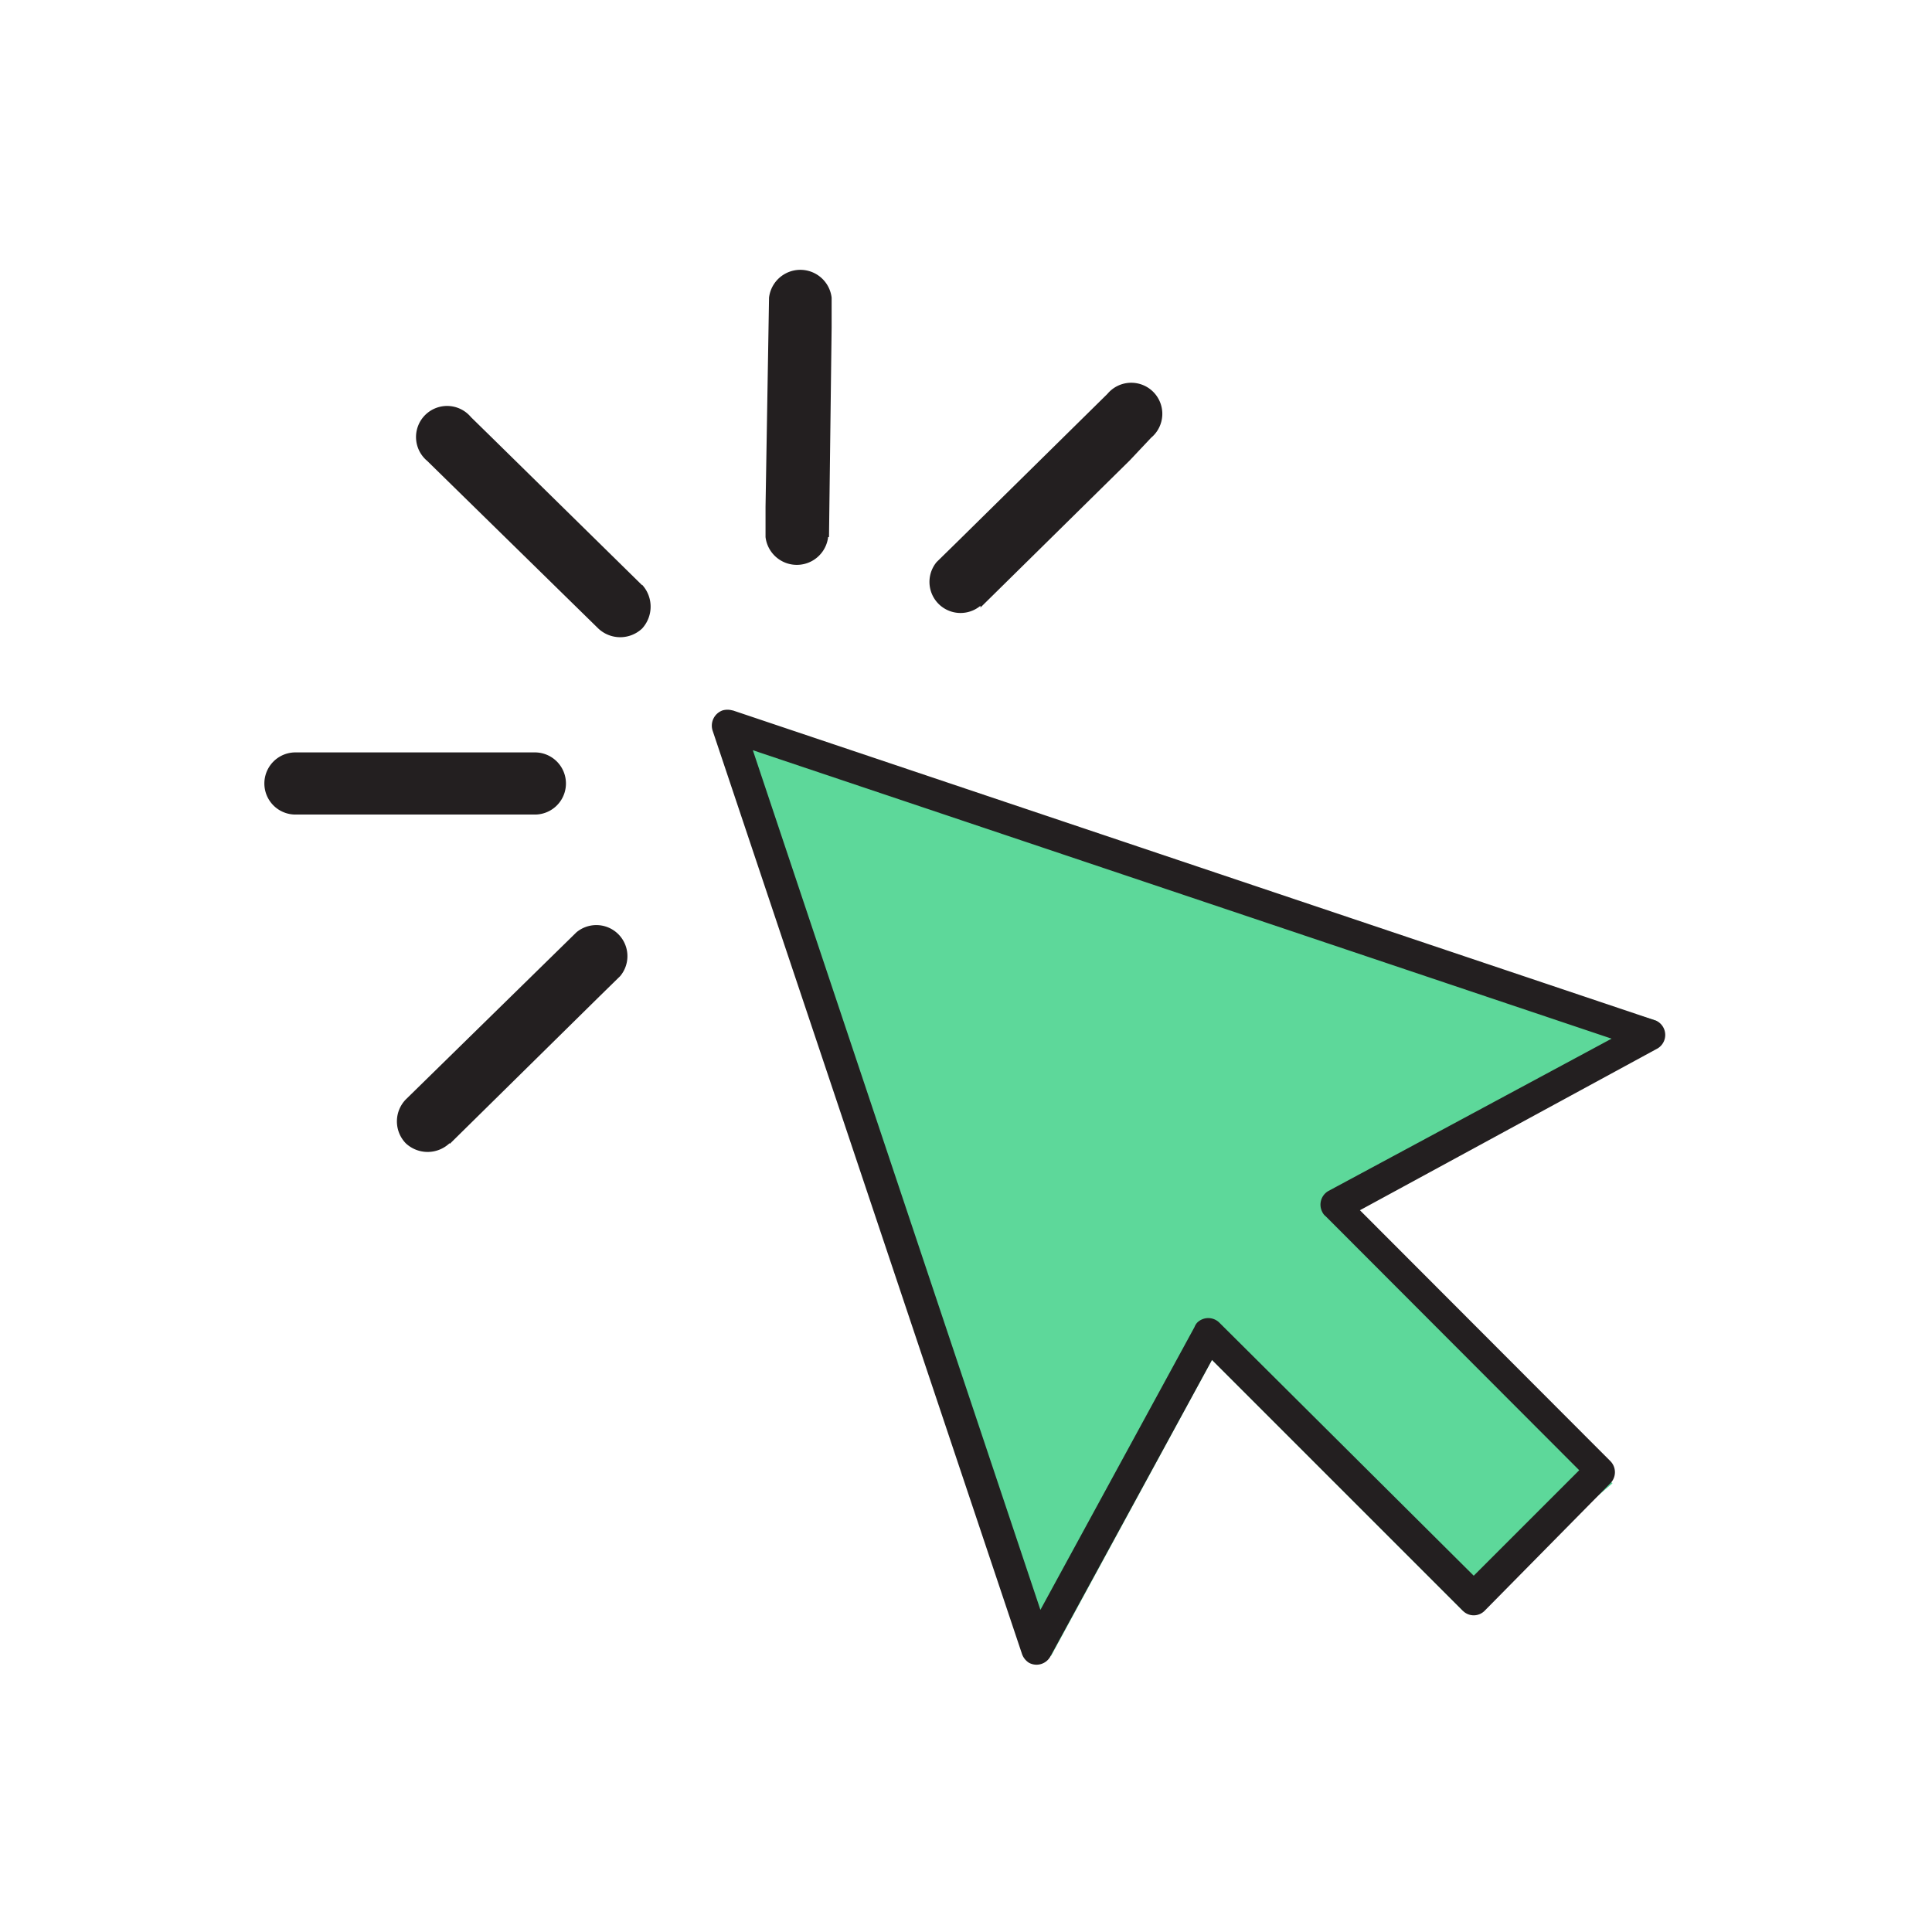
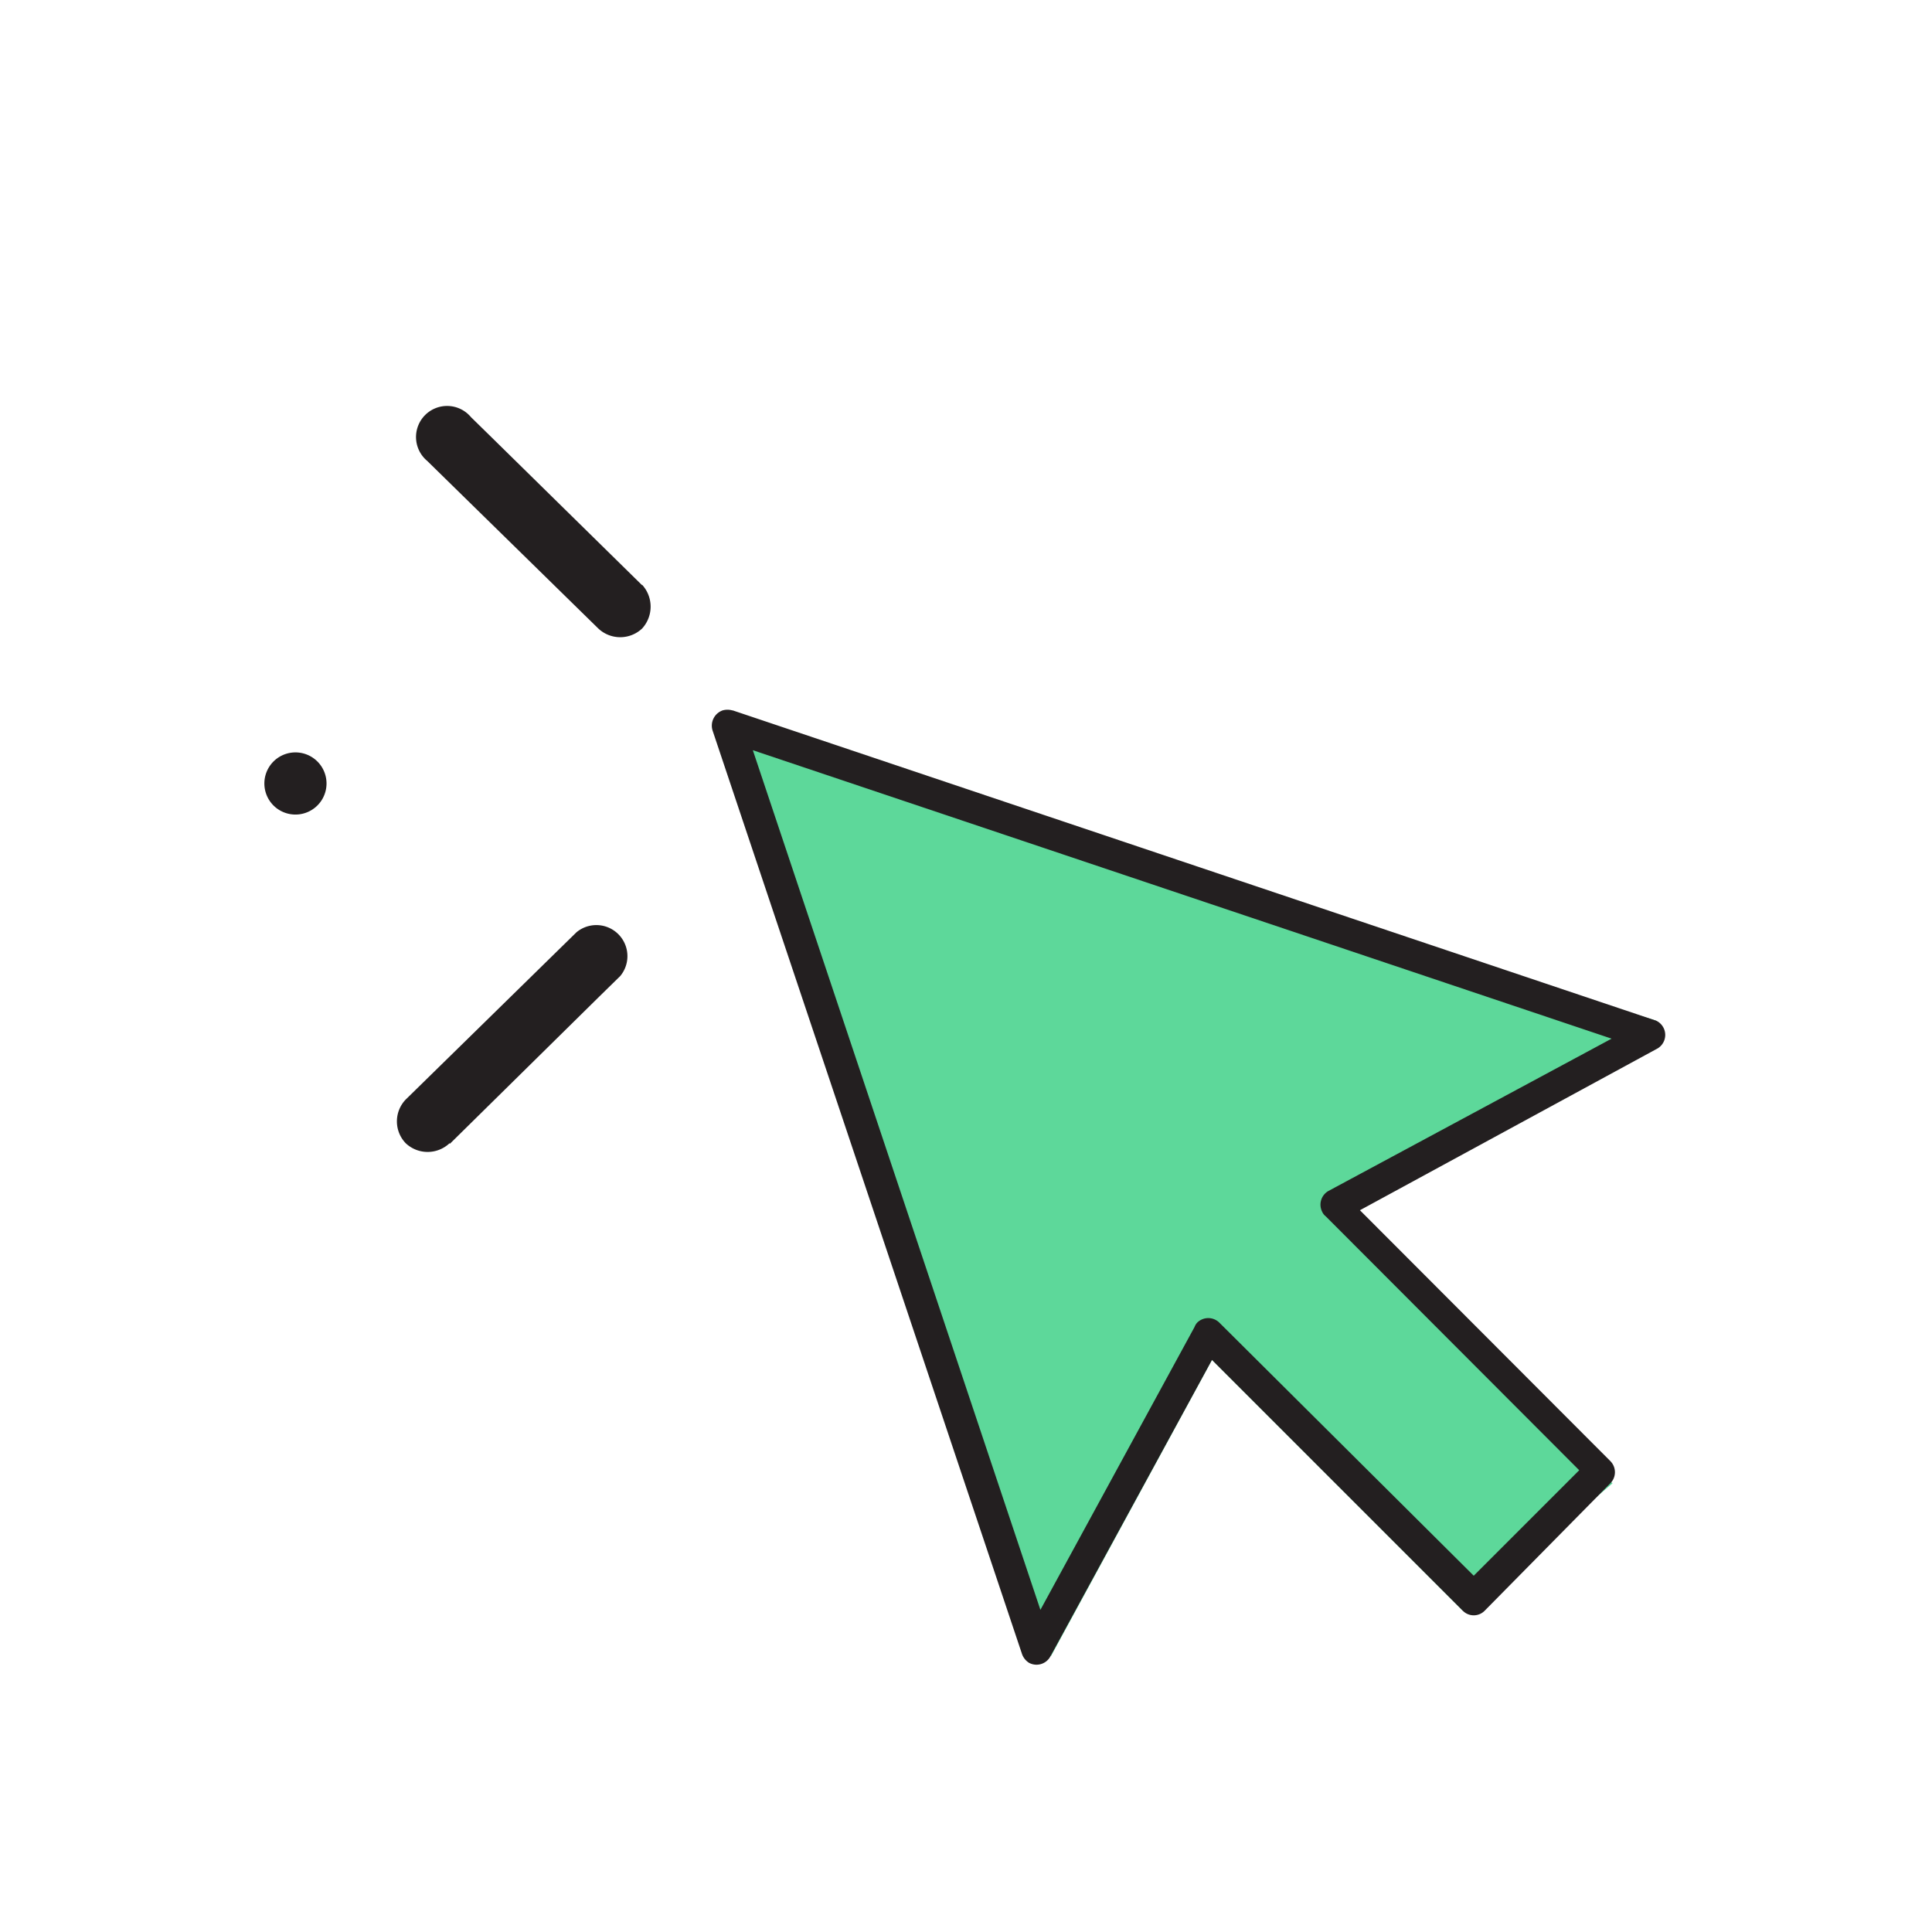
<svg xmlns="http://www.w3.org/2000/svg" viewBox="0 0 44.14 44.14">
  <defs>
    <style>.cls-1{fill:#5dd89a;}.cls-2{fill:#231f20;}</style>
  </defs>
  <g id="B_17_Connected_Insurer" data-name="B 17 Connected Insurer">
    <polygon class="cls-1" points="16.29 16.69 24.01 37.84 27.69 31.07 33.42 36.8 36.84 33.89 30.36 27.25 37.84 23.32 16.29 16.69" />
    <path class="cls-2" d="M16.74,16.23l21.1,7.09a.36.36,0,0,1,0,.65h0l-6.77,3.68,5.72,5.73a.36.36,0,0,1,0,.51L33.92,36.8a.35.35,0,0,1-.5,0l-5.73-5.73L24,37.84a.36.36,0,0,1-.49.15.39.39,0,0,1-.16-.2l-7.07-21.1a.37.37,0,0,1,.23-.46.41.41,0,0,1,.22,0m20.09,7.5L17.2,17.14l6.57,19.64,3.52-6.46a.33.33,0,0,1,.06-.1.36.36,0,0,1,.51,0L33.67,36l2.41-2.41-5.79-5.8a.27.27,0,0,1-.08-.1.36.36,0,0,1,.14-.48Z" />
    <path class="cls-2" d="M10.28,26.13l3.41-3.36.48-.47a.71.71,0,0,0-1-1L9.75,24.65l-.48.47a.72.72,0,0,0,0,1,.73.73,0,0,0,1,0Z" />
-     <path class="cls-2" d="M6.75,18.61h5.47a.71.71,0,0,0,0-1.42H6.75a.71.71,0,0,0,0,1.42Z" />
+     <path class="cls-2" d="M6.75,18.61a.71.71,0,0,0,0-1.42H6.75a.71.71,0,0,0,0,1.42Z" />
    <path class="cls-2" d="M14.67,13.37,11.24,10l-.48-.47a.71.71,0,1,0-1,1l3.43,3.36.48.47a.73.73,0,0,0,1,0,.74.74,0,0,0,0-1Z" />
-     <path class="cls-2" d="M18.94,12.27,19,7.49V6.8a.72.72,0,0,0-1.43,0l-.08,4.78v.69a.72.72,0,0,0,1.43,0Z" />
-     <path class="cls-2" d="M22.4,13.88l3.41-3.36L26.3,10a.71.71,0,1,0-1-1l-3.41,3.36-.49.48a.71.71,0,0,0,1,1Z" />
  </g>
</svg>